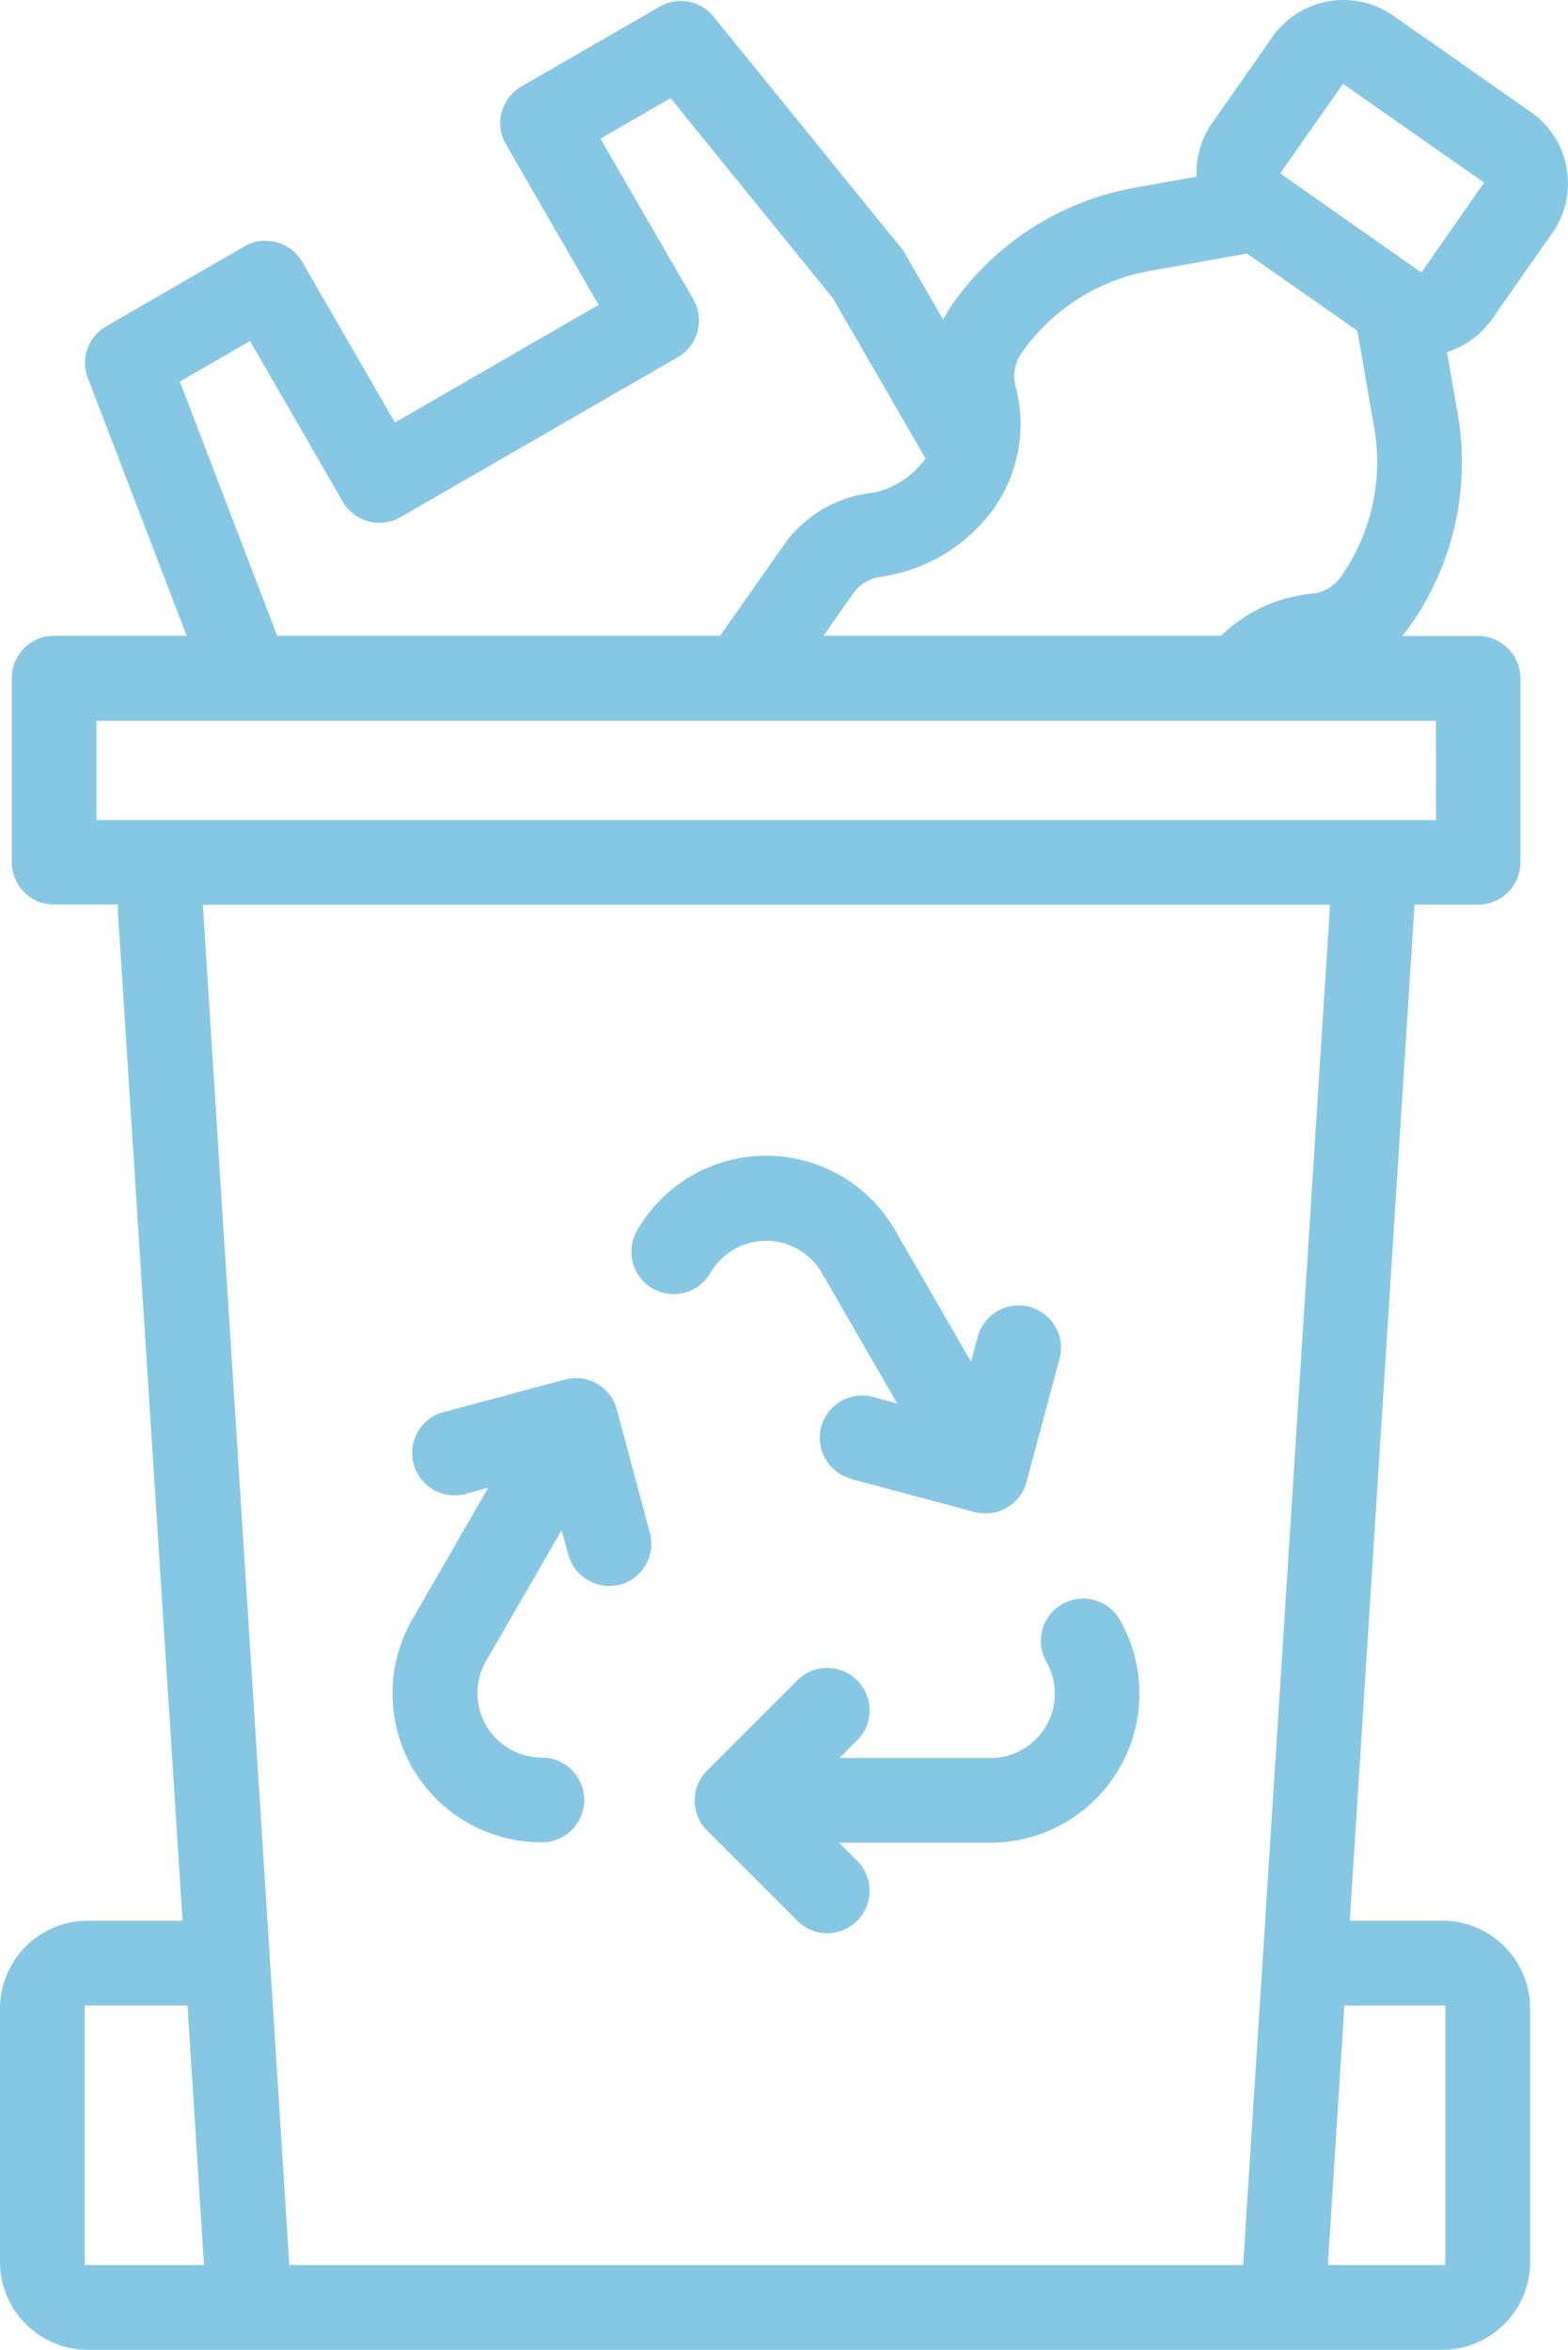
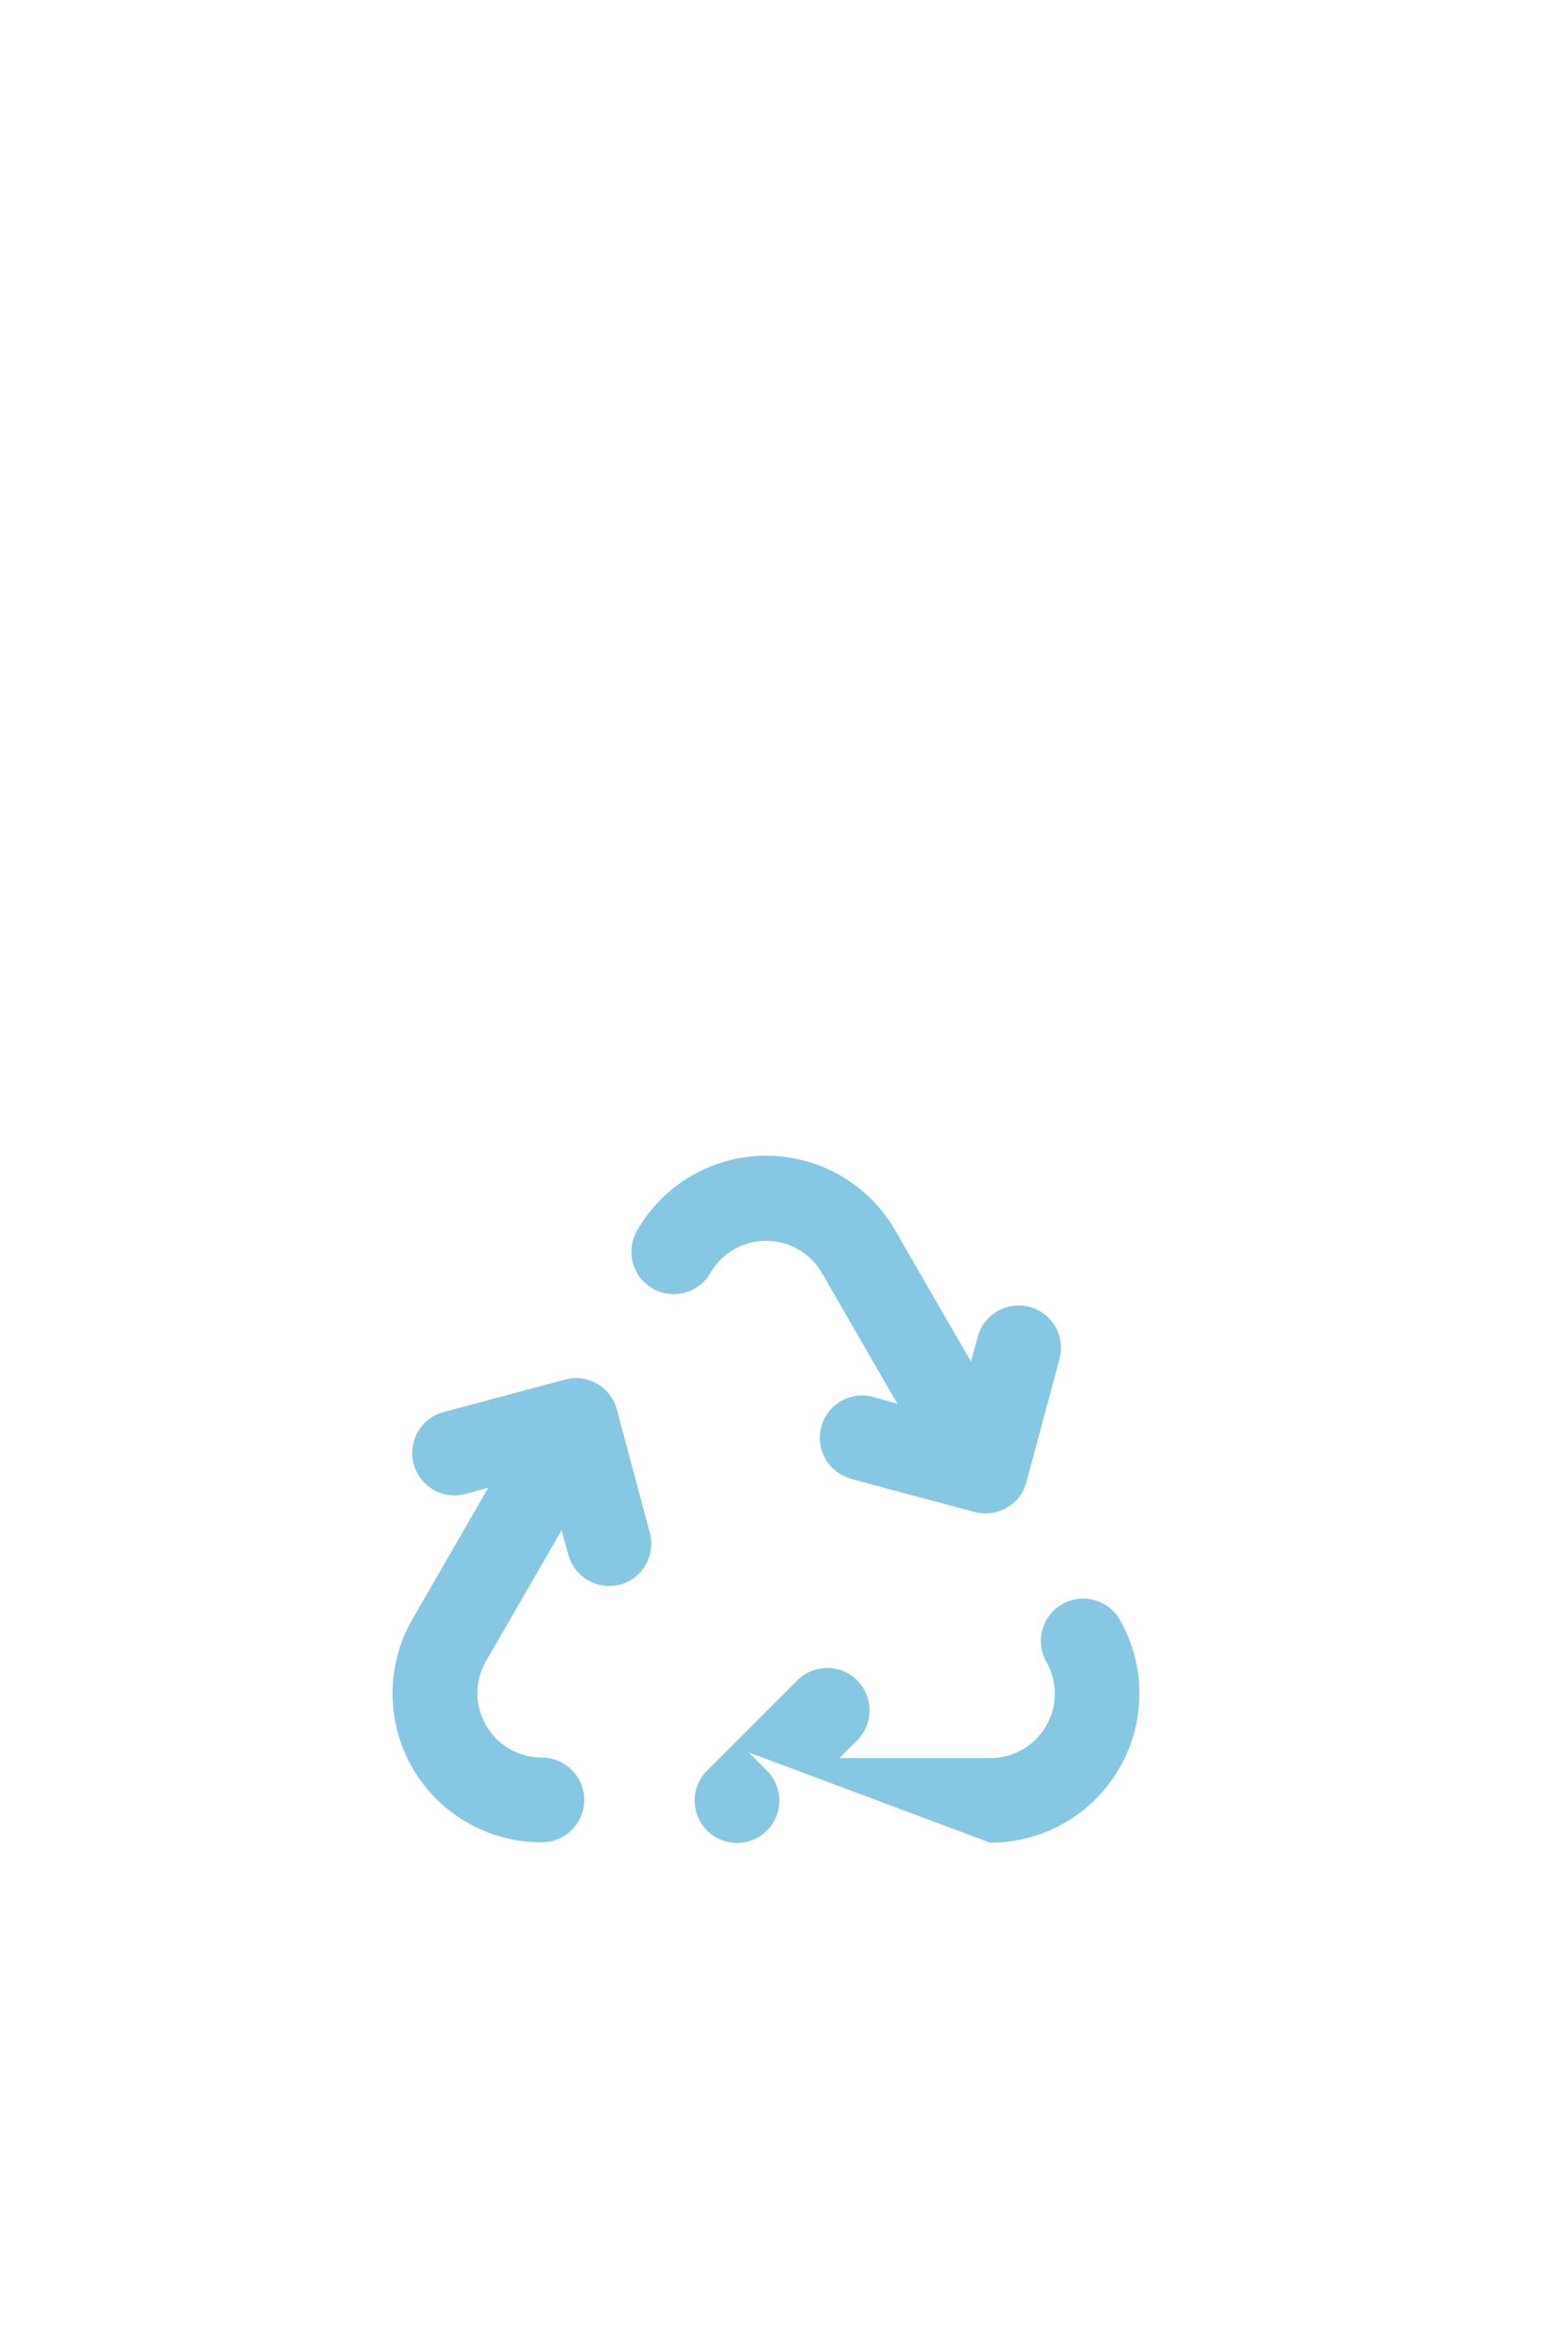
<svg xmlns="http://www.w3.org/2000/svg" width="23.19" height="34.744" viewBox="0 0 23.19 34.744">
  <defs>
    <clipPath id="clip-path">
      <rect id="Rectangle_8764" data-name="Rectangle 8764" width="23.19" height="34.744" fill="#86c8e3" />
    </clipPath>
  </defs>
  <g id="Groupe_877" data-name="Groupe 877" transform="translate(0 0)">
    <g id="Groupe_812" data-name="Groupe 812" transform="translate(0 0)" clip-path="url(#clip-path)">
      <path id="Tracé_2336" data-name="Tracé 2336" d="M16.79,50.18a.627.627,0,0,0,.442-.767l-.488-1.823a.625.625,0,0,0-.768-.443l-1.822.488a.627.627,0,0,0,.324,1.21l.365-.1-1.118,1.937a2.2,2.2,0,0,0,1.91,3.307.626.626,0,0,0,0-1.253.952.952,0,0,1-.825-1.428l1.116-1.932.1.358a.627.627,0,0,0,.767.443" transform="translate(-7.621 -26.748)" fill="#86c8e3" />
-       <path id="Tracé_2337" data-name="Tracé 2337" d="M28.131,58.26a2.205,2.205,0,0,0,1.91-3.307.626.626,0,0,0-1.084.626.952.952,0,0,1-.825,1.429H25.9l.262-.262a.626.626,0,1,0-.886-.886l-1.334,1.334a.627.627,0,0,0,0,.886l1.334,1.334a.626.626,0,1,0,.886-.886l-.268-.268Z" transform="translate(-13.485 -31.013)" fill="#86c8e3" />
+       <path id="Tracé_2337" data-name="Tracé 2337" d="M28.131,58.26a2.205,2.205,0,0,0,1.91-3.307.626.626,0,0,0-1.084.626.952.952,0,0,1-.825,1.429H25.9l.262-.262a.626.626,0,1,0-.886-.886l-1.334,1.334a.627.627,0,0,0,0,.886a.626.626,0,1,0,.886-.886l-.268-.268Z" transform="translate(-13.485 -31.013)" fill="#86c8e3" />
      <path id="Tracé_2338" data-name="Tracé 2338" d="M24.85,44.306l1.823.488a.628.628,0,0,0,.475-.063.617.617,0,0,0,.292-.38l.489-1.822a.626.626,0,0,0-1.21-.325l-.1.366L25.5,40.633a2.2,2.2,0,0,0-3.819,0,.626.626,0,1,0,1.084.627.953.953,0,0,1,1.65,0l1.115,1.932-.358-.1a.626.626,0,0,0-.324,1.21" transform="translate(-12.259 -22.437)" fill="#86c8e3" />
-       <path id="Tracé_2339" data-name="Tracé 2339" d="M23.17,2.487a1.275,1.275,0,0,0-.528-.829L20.606.232a1.286,1.286,0,0,0-1.789.316l-.89,1.272a1.269,1.269,0,0,0-.231.747v.046l-.9.16a4.191,4.191,0,0,0-2.714,1.733c-.032.045-.06.091-.087.138l-.047.081-.563-.976a.615.615,0,0,0-.056-.081L10.554.247A.624.624,0,0,0,9.754.1L7.711,1.279a.628.628,0,0,0-.291.38.617.617,0,0,0,.063.475l1.37,2.374L5.841,6.248,4.47,3.873a.628.628,0,0,0-.38-.291.62.62,0,0,0-.476.062L1.572,4.824A.623.623,0,0,0,1.3,5.59L2.76,9.4H.8a.627.627,0,0,0-.626.627v2.722a.627.627,0,0,0,.626.626h.94l0,.051L2.7,28.4H1.3A1.3,1.3,0,0,0,0,29.7v3.745a1.3,1.3,0,0,0,1.3,1.3h20.03a1.3,1.3,0,0,0,1.3-1.3V29.7a1.3,1.3,0,0,0-1.3-1.3H19.966l0-.058.954-14.965h.939a.627.627,0,0,0,.627-.626V10.031a.627.627,0,0,0-.627-.627H20.74l.067-.087c.017-.022.034-.045.05-.067a4.192,4.192,0,0,0,.7-3.143l-.157-.9.043-.015a1.277,1.277,0,0,0,.623-.473l.891-1.272a1.277,1.277,0,0,0,.212-.96M14.712,7.5a2.171,2.171,0,0,0,.307-1.791.6.6,0,0,1,.088-.487,2.947,2.947,0,0,1,1.908-1.218l1.429-.255.018.013,1.612,1.128.249,1.43a2.945,2.945,0,0,1-.493,2.209.59.59,0,0,1-.427.249,2.213,2.213,0,0,0-1.328.609L18.06,9.4H12.18l.437-.624a.59.59,0,0,1,.427-.249A2.5,2.5,0,0,0,14.712,7.5M2.66,5.642l1.038-.6L5.069,7.417a.626.626,0,0,0,.856.229l4.1-2.365a.627.627,0,0,0,.229-.855L8.88,2.051l1.038-.6.029.036,2.374,2.927L13.688,6.78l-.022.029a1.279,1.279,0,0,1-.745.476,1.842,1.842,0,0,0-1.331.777L10.651,9.4H4.1L4.088,9.37ZM1.253,33.491V29.654H2.776l0,.051.241,3.786Zm3.023,0,0-.051L3,13.379H19.667l0,.058L18.386,33.491Zm17.1-3.837v3.837H19.642l0-.058.241-3.779Zm-.138-17.528H1.426V10.657h19.81Zm-.214-8.1L20.978,4,18.934,2.564l.928-1.325.044.031L21.95,2.7Z" transform="translate(0 0)" fill="#86c8e3" />
    </g>
  </g>
</svg>